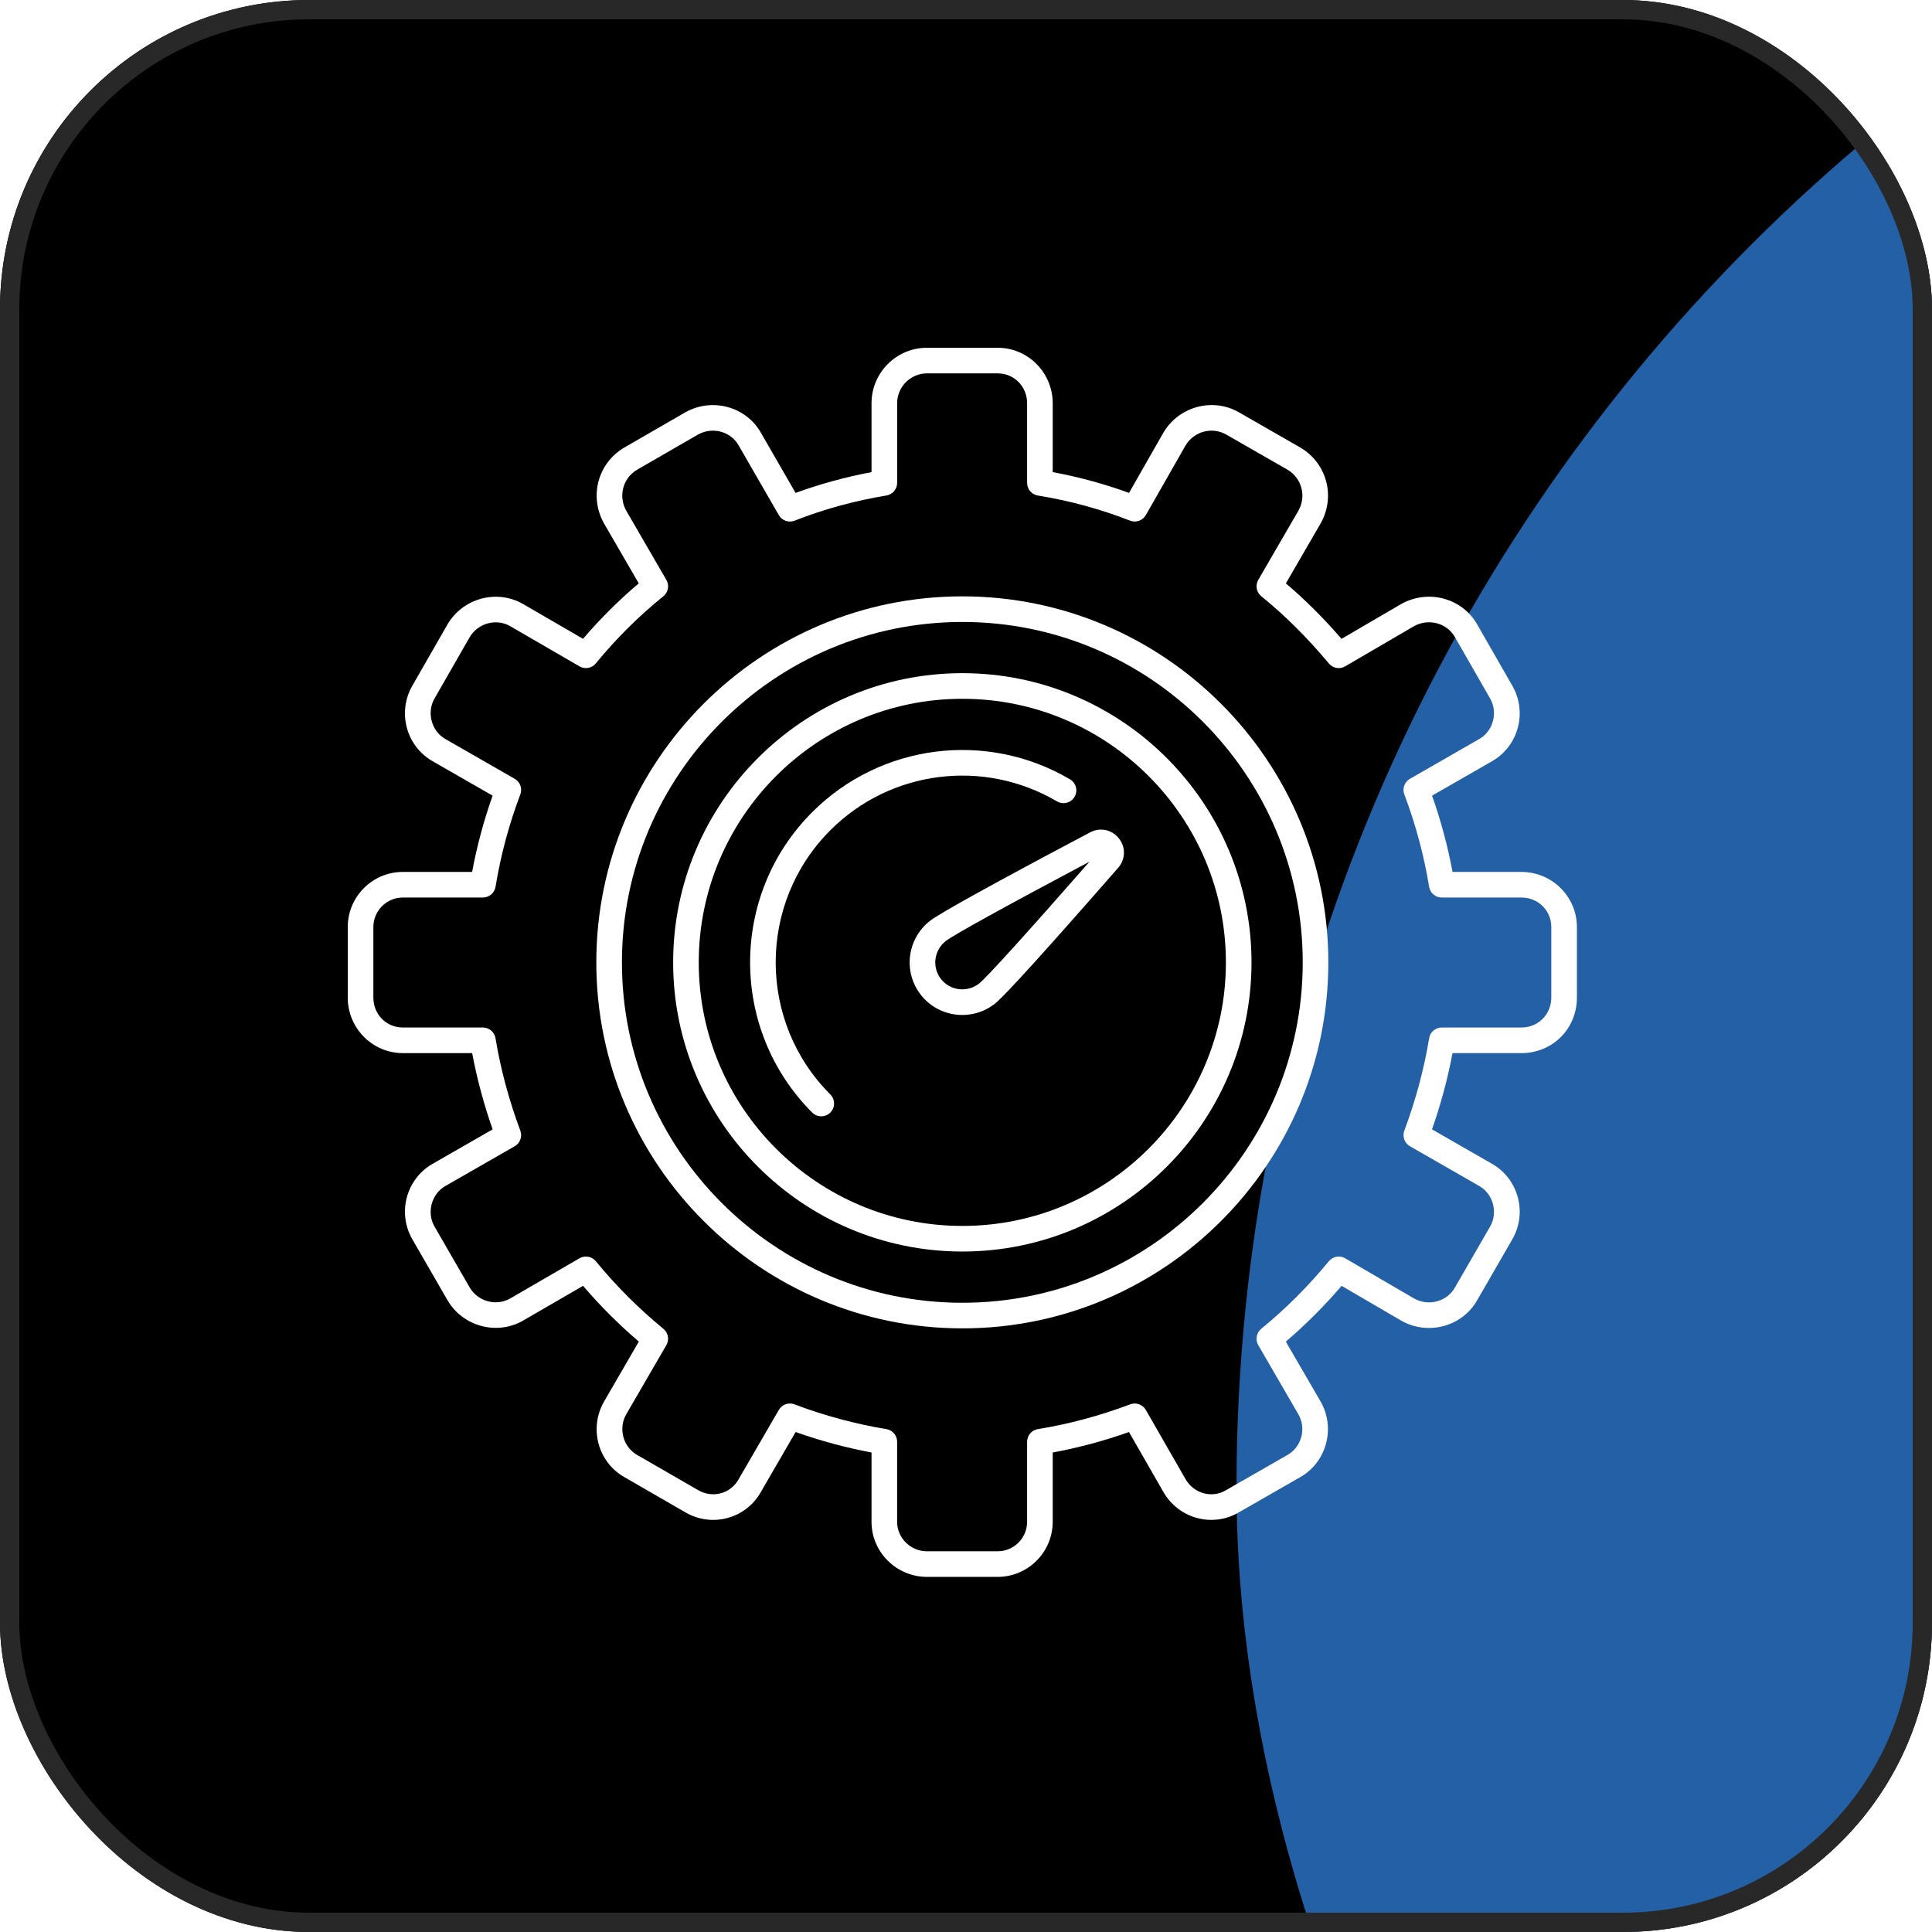
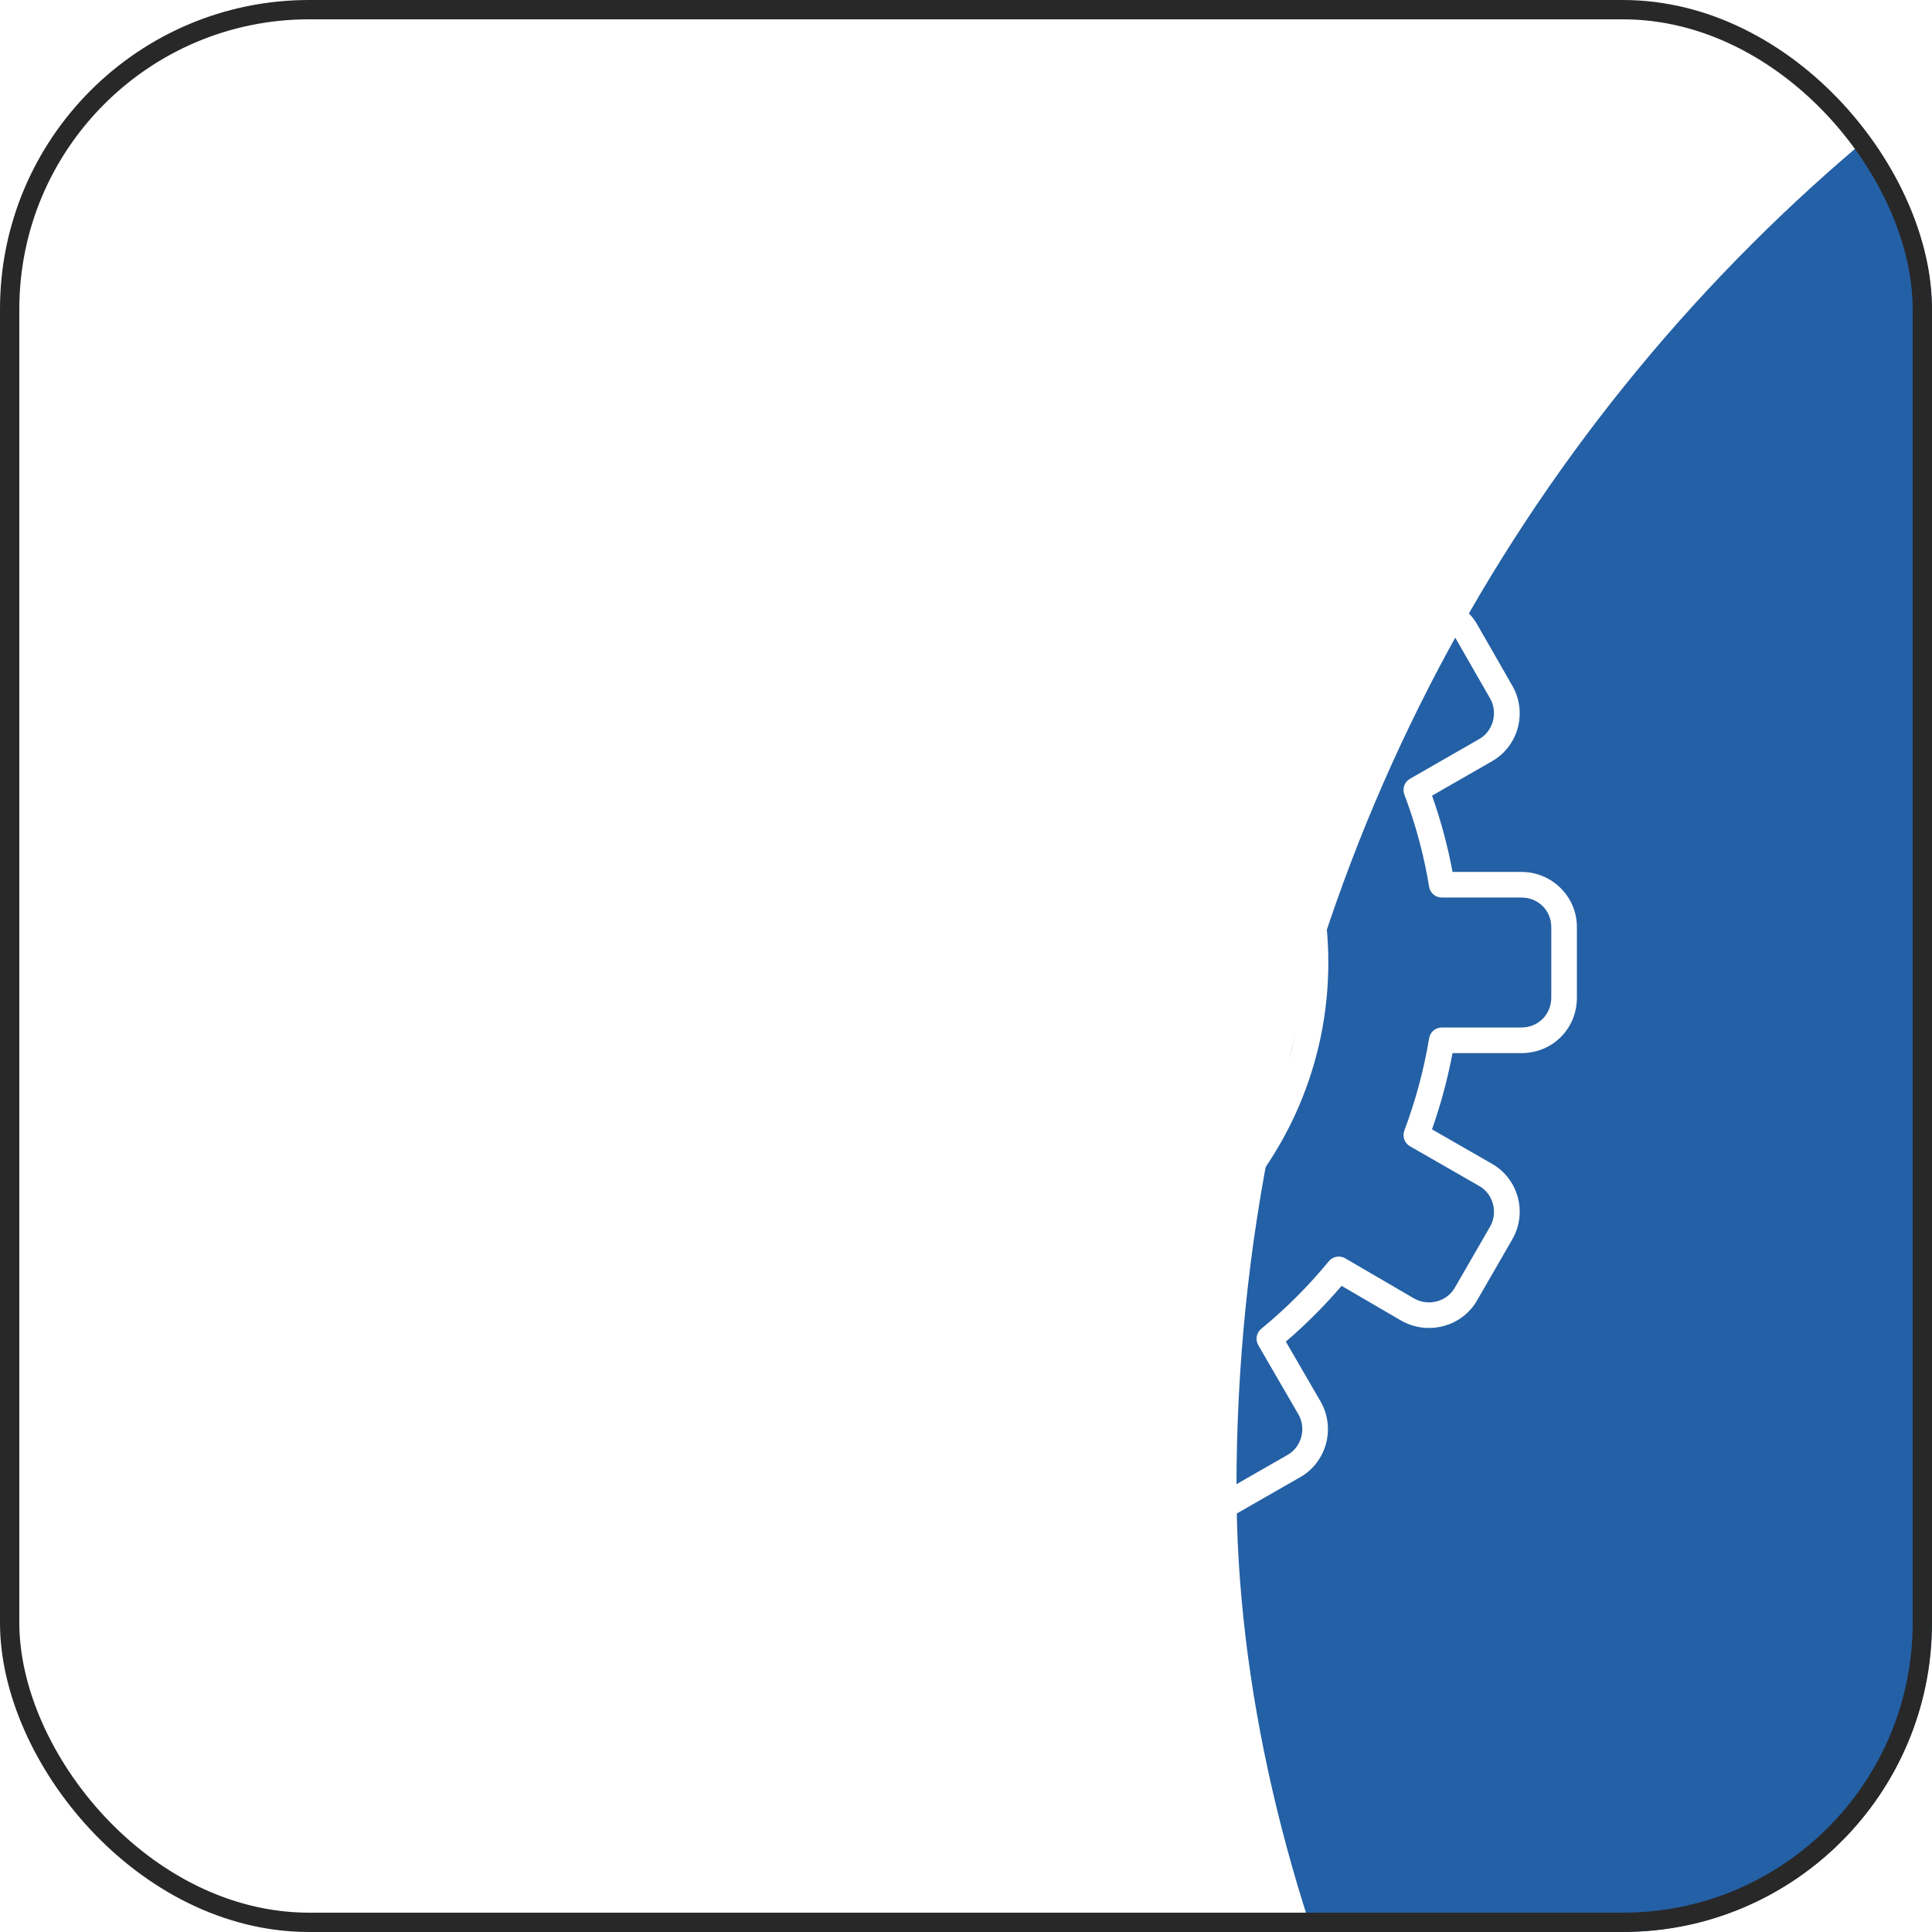
<svg xmlns="http://www.w3.org/2000/svg" width="100" height="100" viewBox="0 0 100 100" fill="none">
  <g clip-path="url(#clip0_69_25)">
-     <rect width="100" height="100" rx="16" fill="black" />
    <g filter="url(#filter0_f_69_25)">
      <rect x="64" y="-14" width="206" height="182" rx="91" fill="#2460A5" />
    </g>
    <path d="M42.977 57.586C43.236 57.327 43.236 56.908 42.977 56.649C39.207 52.879 39.207 46.745 42.977 42.974C46.089 39.861 50.913 39.247 54.711 41.48C55.027 41.665 55.433 41.559 55.619 41.244C55.804 40.928 55.699 40.522 55.383 40.337C51.065 37.798 45.579 38.498 42.04 42.037C37.754 46.324 37.754 53.3 42.04 57.586C42.299 57.845 42.718 57.845 42.977 57.586Z" fill="white" />
-     <path d="M47.671 51.504C48.604 52.681 50.322 52.88 51.503 51.945H51.503C52 51.551 54.144 49.187 57.876 44.917C58.26 44.479 58.276 43.852 57.914 43.395C57.552 42.938 56.938 42.809 56.424 43.083C51.411 45.736 48.618 47.281 48.121 47.674C46.94 48.611 46.737 50.323 47.671 51.504ZM48.944 48.713C49.333 48.405 52.1 46.878 56.394 44.599C53.192 48.254 51.071 50.597 50.681 50.905C50.072 51.386 49.189 51.286 48.711 50.681C48.227 50.072 48.342 49.191 48.944 48.713Z" fill="white" />
+     <path d="M47.671 51.504C48.604 52.681 50.322 52.88 51.503 51.945H51.503C52 51.551 54.144 49.187 57.876 44.917C58.26 44.479 58.276 43.852 57.914 43.395C51.411 45.736 48.618 47.281 48.121 47.674C46.94 48.611 46.737 50.323 47.671 51.504ZM48.944 48.713C49.333 48.405 52.1 46.878 56.394 44.599C53.192 48.254 51.071 50.597 50.681 50.905C50.072 51.386 49.189 51.286 48.711 50.681C48.227 50.072 48.342 49.191 48.944 48.713Z" fill="white" />
    <path d="M18 51.637C18 53.221 19.279 54.509 20.851 54.509H24.439C24.686 55.827 25.041 57.151 25.499 58.456L22.392 60.239C21.028 61.02 20.555 62.769 21.34 64.142L23.171 67.313C23.968 68.661 25.715 69.13 27.07 68.357L30.178 66.555C31.072 67.597 32.023 68.548 33.065 69.441L31.26 72.554C30.477 73.925 30.95 75.675 32.312 76.453L35.476 78.279C36.88 79.093 38.619 78.584 39.378 77.231L41.181 74.121C42.468 74.577 43.785 74.933 45.11 75.181V78.767C45.11 80.34 46.399 81.619 47.983 81.619H51.637C53.209 81.619 54.488 80.34 54.488 78.767V75.182C55.821 74.935 57.145 74.58 58.436 74.122L60.221 77.231C61.039 78.64 62.801 79.063 64.12 78.28L67.306 76.454C68.668 75.676 69.136 73.912 68.358 72.55L66.555 69.442C67.596 68.549 68.548 67.598 69.441 66.556L72.538 68.363C73.923 69.138 75.68 68.662 76.453 67.308L78.282 64.139C79.065 62.769 78.592 61.02 77.229 60.24L74.121 58.456C74.579 57.151 74.934 55.827 75.182 54.509H78.748C80.359 54.509 81.62 53.248 81.62 51.637V47.982C81.62 46.41 80.331 45.131 78.748 45.131H75.183C74.936 43.798 74.58 42.475 74.123 41.183L77.228 39.401C78.592 38.621 79.065 36.871 78.281 35.5L76.455 32.314C75.68 30.956 73.923 30.482 72.528 31.262L69.438 33.066C68.509 31.994 67.543 31.032 66.557 30.195L68.362 27.081C69.138 25.695 68.678 23.977 67.306 23.165L64.119 21.337C62.769 20.566 61.021 21.035 60.219 22.392L58.438 25.512C57.166 25.048 55.842 24.688 54.488 24.436V20.872C54.488 19.288 53.209 18 51.637 18H47.983C46.399 18 45.11 19.288 45.11 20.872V24.438C43.765 24.69 42.447 25.051 41.179 25.513L39.38 22.392C38.607 21.04 36.86 20.566 35.477 21.339L32.306 23.17C30.942 23.977 30.482 25.695 31.262 27.09L33.062 30.195C32.034 31.064 31.067 32.026 30.177 33.064L27.065 31.259C25.712 30.488 23.967 30.957 23.166 32.313L21.338 35.501C20.555 36.871 21.028 38.621 22.391 39.4L25.497 41.183C25.04 42.475 24.684 43.798 24.437 45.131H20.851C19.279 45.131 18 46.41 18 47.982V51.637H18ZM19.326 47.982C19.326 47.141 20.01 46.456 20.851 46.456H24.994C25.319 46.456 25.596 46.221 25.649 45.9C25.912 44.284 26.343 42.675 26.931 41.12C27.047 40.816 26.924 40.473 26.642 40.311L23.049 38.25C22.332 37.84 22.076 36.882 22.488 36.159L24.311 32.98C24.742 32.252 25.684 31.996 26.404 32.408L29.995 34.491C30.277 34.654 30.635 34.589 30.84 34.337C31.892 33.054 33.067 31.885 34.334 30.864C34.588 30.659 34.655 30.298 34.491 30.015L32.414 26.434C31.992 25.68 32.241 24.748 32.974 24.314L36.132 22.491C36.877 22.077 37.816 22.326 38.23 23.051L40.313 26.663C40.476 26.948 40.825 27.068 41.129 26.949C42.644 26.355 44.242 25.917 45.88 25.647C46.201 25.595 46.436 25.318 46.436 24.994V20.872C46.436 20.019 47.13 19.326 47.983 19.326H51.637C52.493 19.326 53.163 20.004 53.163 20.872V24.994C53.163 25.319 53.398 25.596 53.719 25.648C55.366 25.915 56.972 26.354 58.491 26.949C58.799 27.068 59.145 26.946 59.309 26.66L61.364 23.058C61.795 22.33 62.736 22.075 63.461 22.488L66.64 24.31C67.379 24.748 67.627 25.68 67.21 26.425L65.128 30.015C64.965 30.298 65.031 30.659 65.286 30.864C66.487 31.833 67.664 33.003 68.784 34.343C68.991 34.59 69.347 34.655 69.626 34.489L73.185 32.413C73.936 31.992 74.887 32.242 75.304 32.972L77.131 36.158C77.544 36.882 77.287 37.84 76.569 38.25L72.978 40.311C72.696 40.473 72.573 40.816 72.688 41.12C73.276 42.675 73.708 44.284 73.971 45.9C74.023 46.221 74.3 46.456 74.625 46.456H78.748C79.615 46.456 80.294 47.126 80.294 47.982V51.637C80.294 52.504 79.615 53.184 78.748 53.184H74.625C74.301 53.184 74.024 53.418 73.972 53.739C73.709 55.334 73.277 56.944 72.688 58.522C72.574 58.826 72.698 59.167 72.978 59.329L76.57 61.39C77.287 61.8 77.544 62.758 77.132 63.479L75.304 66.647C74.887 67.377 73.935 67.626 73.196 67.211L69.626 65.129C69.346 64.965 68.987 65.03 68.781 65.281C67.718 66.573 66.573 67.718 65.281 68.78C65.03 68.987 64.966 69.344 65.128 69.625L67.208 73.212C67.617 73.924 67.383 74.882 66.647 75.304L63.453 77.135C62.722 77.567 61.795 77.304 61.369 76.569L59.308 72.978C59.146 72.696 58.8 72.572 58.499 72.688C56.944 73.276 55.335 73.708 53.719 73.971C53.398 74.023 53.163 74.3 53.163 74.625V78.768C53.163 79.609 52.478 80.294 51.637 80.294H47.982C47.129 80.294 46.435 79.609 46.435 78.768V74.625C46.435 74.301 46.201 74.024 45.88 73.971C44.273 73.706 42.671 73.275 41.121 72.688C40.825 72.575 40.479 72.689 40.313 72.975L38.226 76.574C37.806 77.323 36.873 77.558 36.14 77.132L32.971 75.303C32.254 74.894 31.997 73.936 32.408 73.215L34.49 69.625C34.653 69.344 34.589 68.987 34.338 68.78C33.046 67.717 31.902 66.573 30.839 65.281C30.632 65.031 30.276 64.965 29.994 65.128L26.407 67.209C25.683 67.622 24.74 67.366 24.314 66.645L22.488 63.482C22.075 62.758 22.332 61.8 23.05 61.389L26.641 59.329C26.922 59.168 27.046 58.826 26.932 58.522C26.343 56.944 25.91 55.334 25.648 53.739C25.595 53.419 25.318 53.184 24.994 53.184H20.851C19.995 53.184 19.326 52.504 19.326 51.637V47.982Z" fill="white" />
    <path d="M49.813 68.756C60.257 68.756 68.754 60.259 68.754 49.815C68.754 39.367 60.257 30.867 49.813 30.867C39.365 30.867 30.865 39.367 30.865 49.815C30.865 60.259 39.365 68.756 49.813 68.756ZM49.813 32.193C59.526 32.193 67.429 40.098 67.429 49.815C67.429 59.528 59.526 67.431 49.813 67.431C40.096 67.431 32.191 59.528 32.191 49.815C32.191 40.098 40.096 32.193 49.813 32.193Z" fill="white" />
    <path d="M49.813 64.779C58.065 64.779 64.778 58.067 64.778 49.815C64.778 41.56 58.065 34.843 49.813 34.843C41.558 34.843 34.842 41.56 34.842 49.815C34.842 58.067 41.558 64.779 49.813 64.779ZM49.813 36.169C57.334 36.169 63.452 42.29 63.452 49.815C63.452 57.335 57.334 63.454 49.813 63.454C42.289 63.454 36.167 57.335 36.167 49.815C36.167 42.29 42.289 36.169 49.813 36.169Z" fill="white" />
  </g>
  <rect x="0.5" y="0.5" width="99" height="99" rx="15.5" stroke="#282828" />
  <defs>
    <filter id="filter0_f_69_25" x="-336" y="-414" width="1006" height="982" filterUnits="userSpaceOnUse" color-interpolation-filters="sRGB">
      <feFlood flood-opacity="0" result="BackgroundImageFix" />
      <feBlend mode="normal" in="SourceGraphic" in2="BackgroundImageFix" result="shape" />
      <feGaussianBlur stdDeviation="200" result="effect1_foregroundBlur_69_25" />
    </filter>
    <clipPath id="clip0_69_25">
      <rect width="100" height="100" rx="16" fill="white" />
    </clipPath>
  </defs>
</svg>